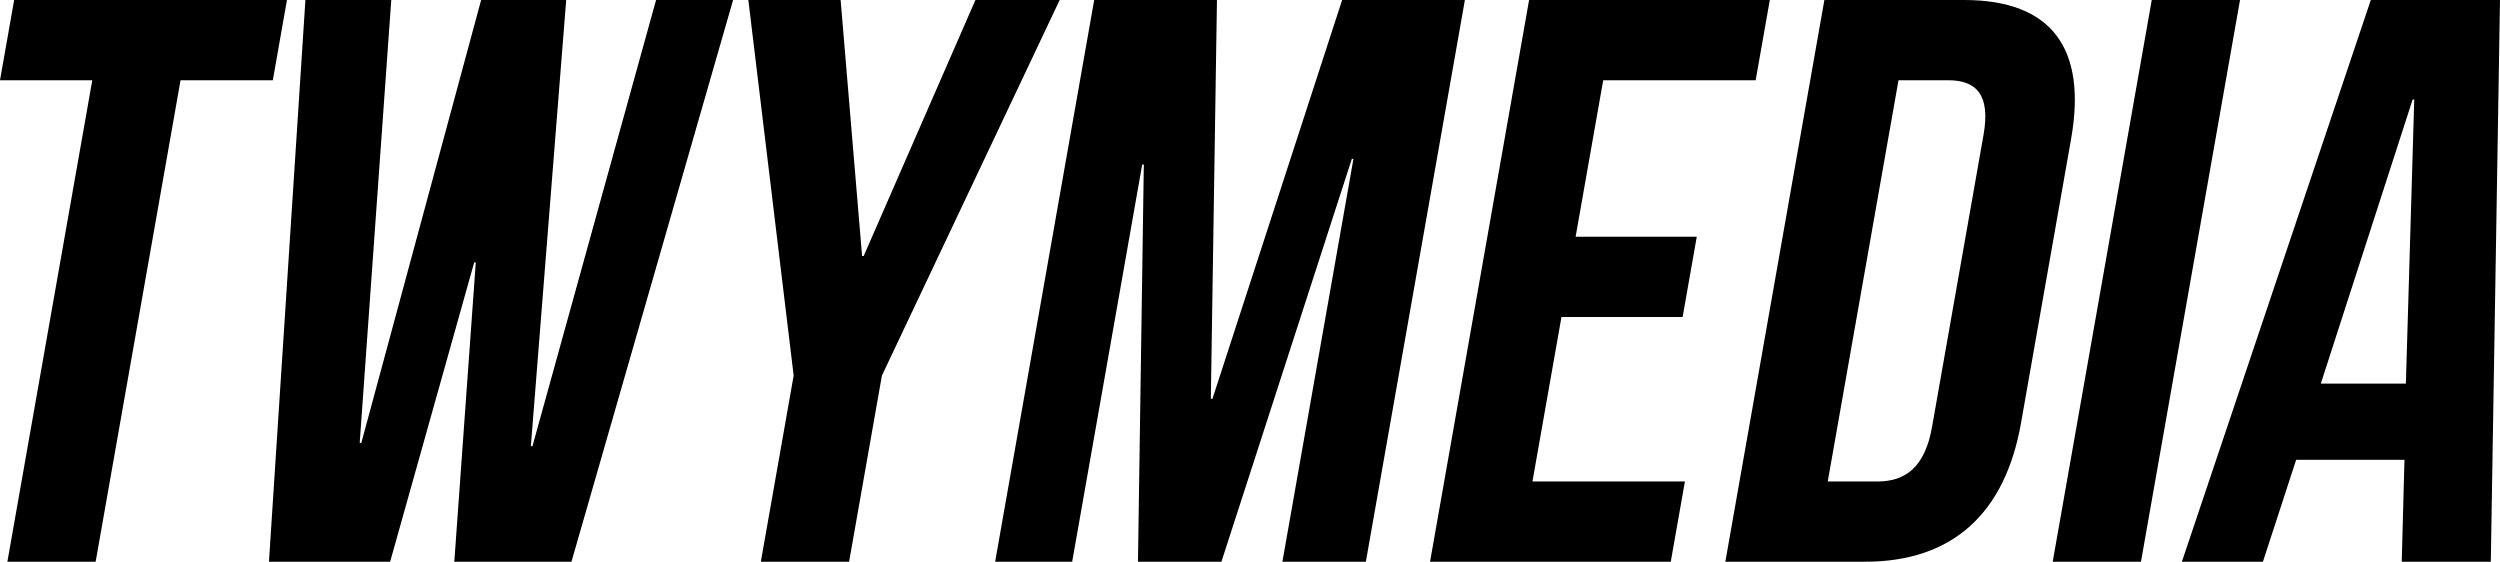
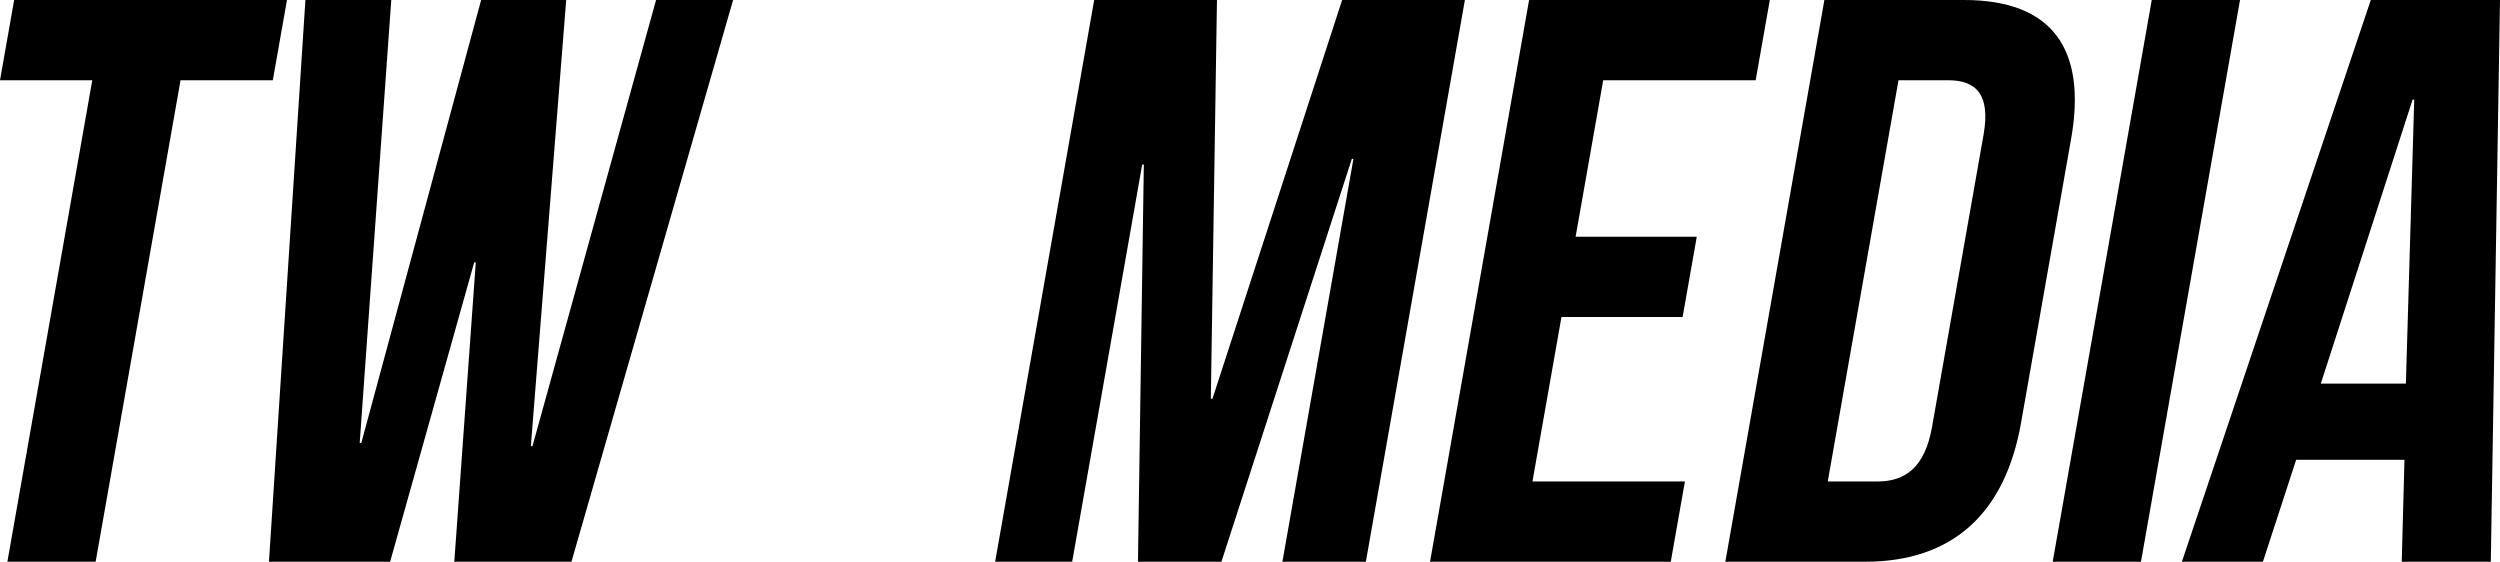
<svg xmlns="http://www.w3.org/2000/svg" id="b" width="306.824" height="68.94" viewBox="0 0 306.824 68.94">
  <g id="c">
    <g style="isolation:isolate;">
      <path d="M1.737,0H35.22l-1.737,9.849h-11.325l-10.419,59.092H.906L11.325,9.849H0L1.737,0Z" />
      <path d="M58.394,32.206h-.196l-10.318,36.735h-14.871L37.484,0h10.537l-3.875,54.365h.197L59.05,0h10.439l-4.338,54.759h.197L80.519,0h9.454l-19.837,68.94h-14.379l2.637-36.735Z" />
-       <path d="M97.406,46.093L91.844,0h11.325l2.634,31.417h.197L119.714,0h10.341l-21.817,46.093-4.029,22.848h-10.832l4.029-22.848Z" />
      <path d="M148.605,48.948h.196L164.72,0h15.067l-12.156,68.94h-10.242l8.718-49.44h-.197l-16.005,49.44h-10.242l.718-48.75h-.197l-8.596,48.75h-9.454L134.29,0h15.067l-.752,48.948Z" />
      <path d="M193.375,29.054h14.87l-1.737,9.849h-14.869l-3.561,20.19h18.711l-1.736,9.848h-29.544L187.665,0h29.544l-1.736,9.849h-18.711l-3.387,19.205Z" />
      <path d="M223.906,0h17.136c10.832,0,15.091,6.008,13.146,17.039l-6.147,34.865c-1.944,11.029-8.322,17.037-19.154,17.037h-17.136L223.906,0Zm9.096,9.849l-8.683,49.244h6.105c3.446,0,5.827-1.773,6.695-6.697l6.321-35.849c.869-4.925-.887-6.698-4.334-6.698h-6.105Z" />
      <path d="M264.084,0h10.833l-12.156,68.94h-10.833L264.084,0Z" />
      <path d="M305.697,68.94h-10.932l.334-12.507h-13.294l-4.077,12.507h-9.946L290.968,0h15.855l-1.127,68.94Zm-20.863-21.863h10.439l1.026-34.865h-.197l-11.269,34.865Z" />
    </g>
  </g>
</svg>